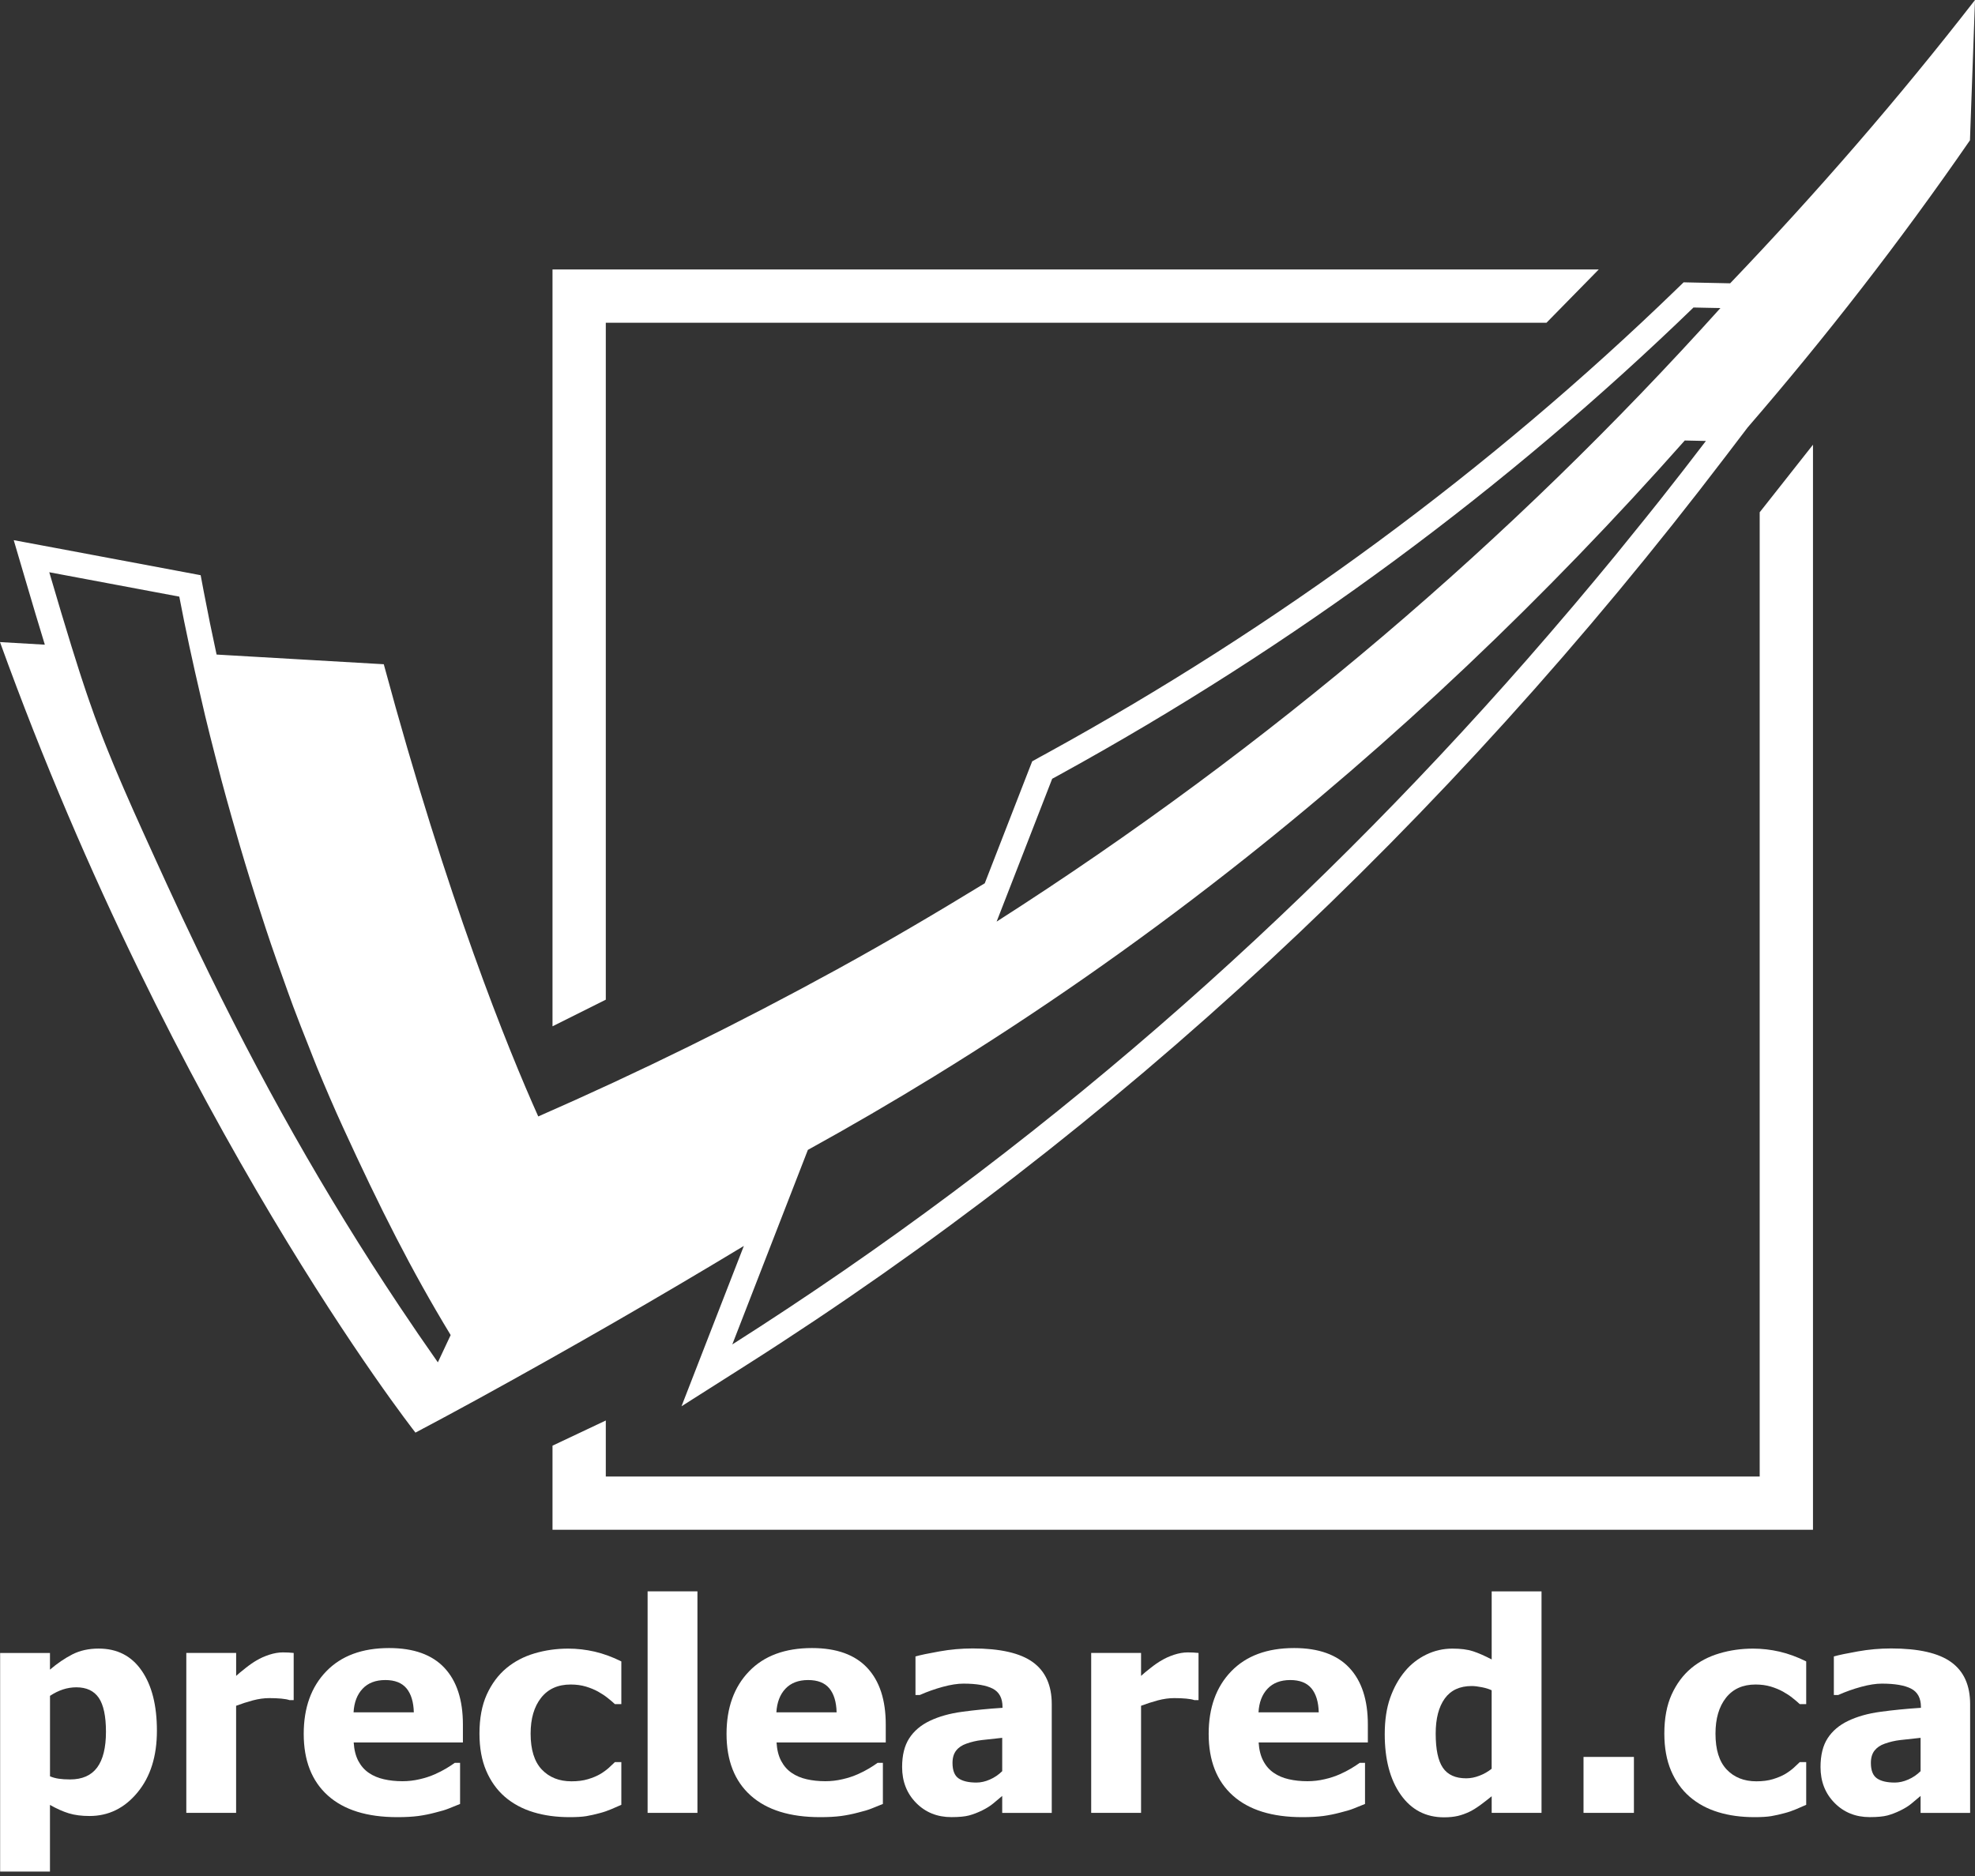
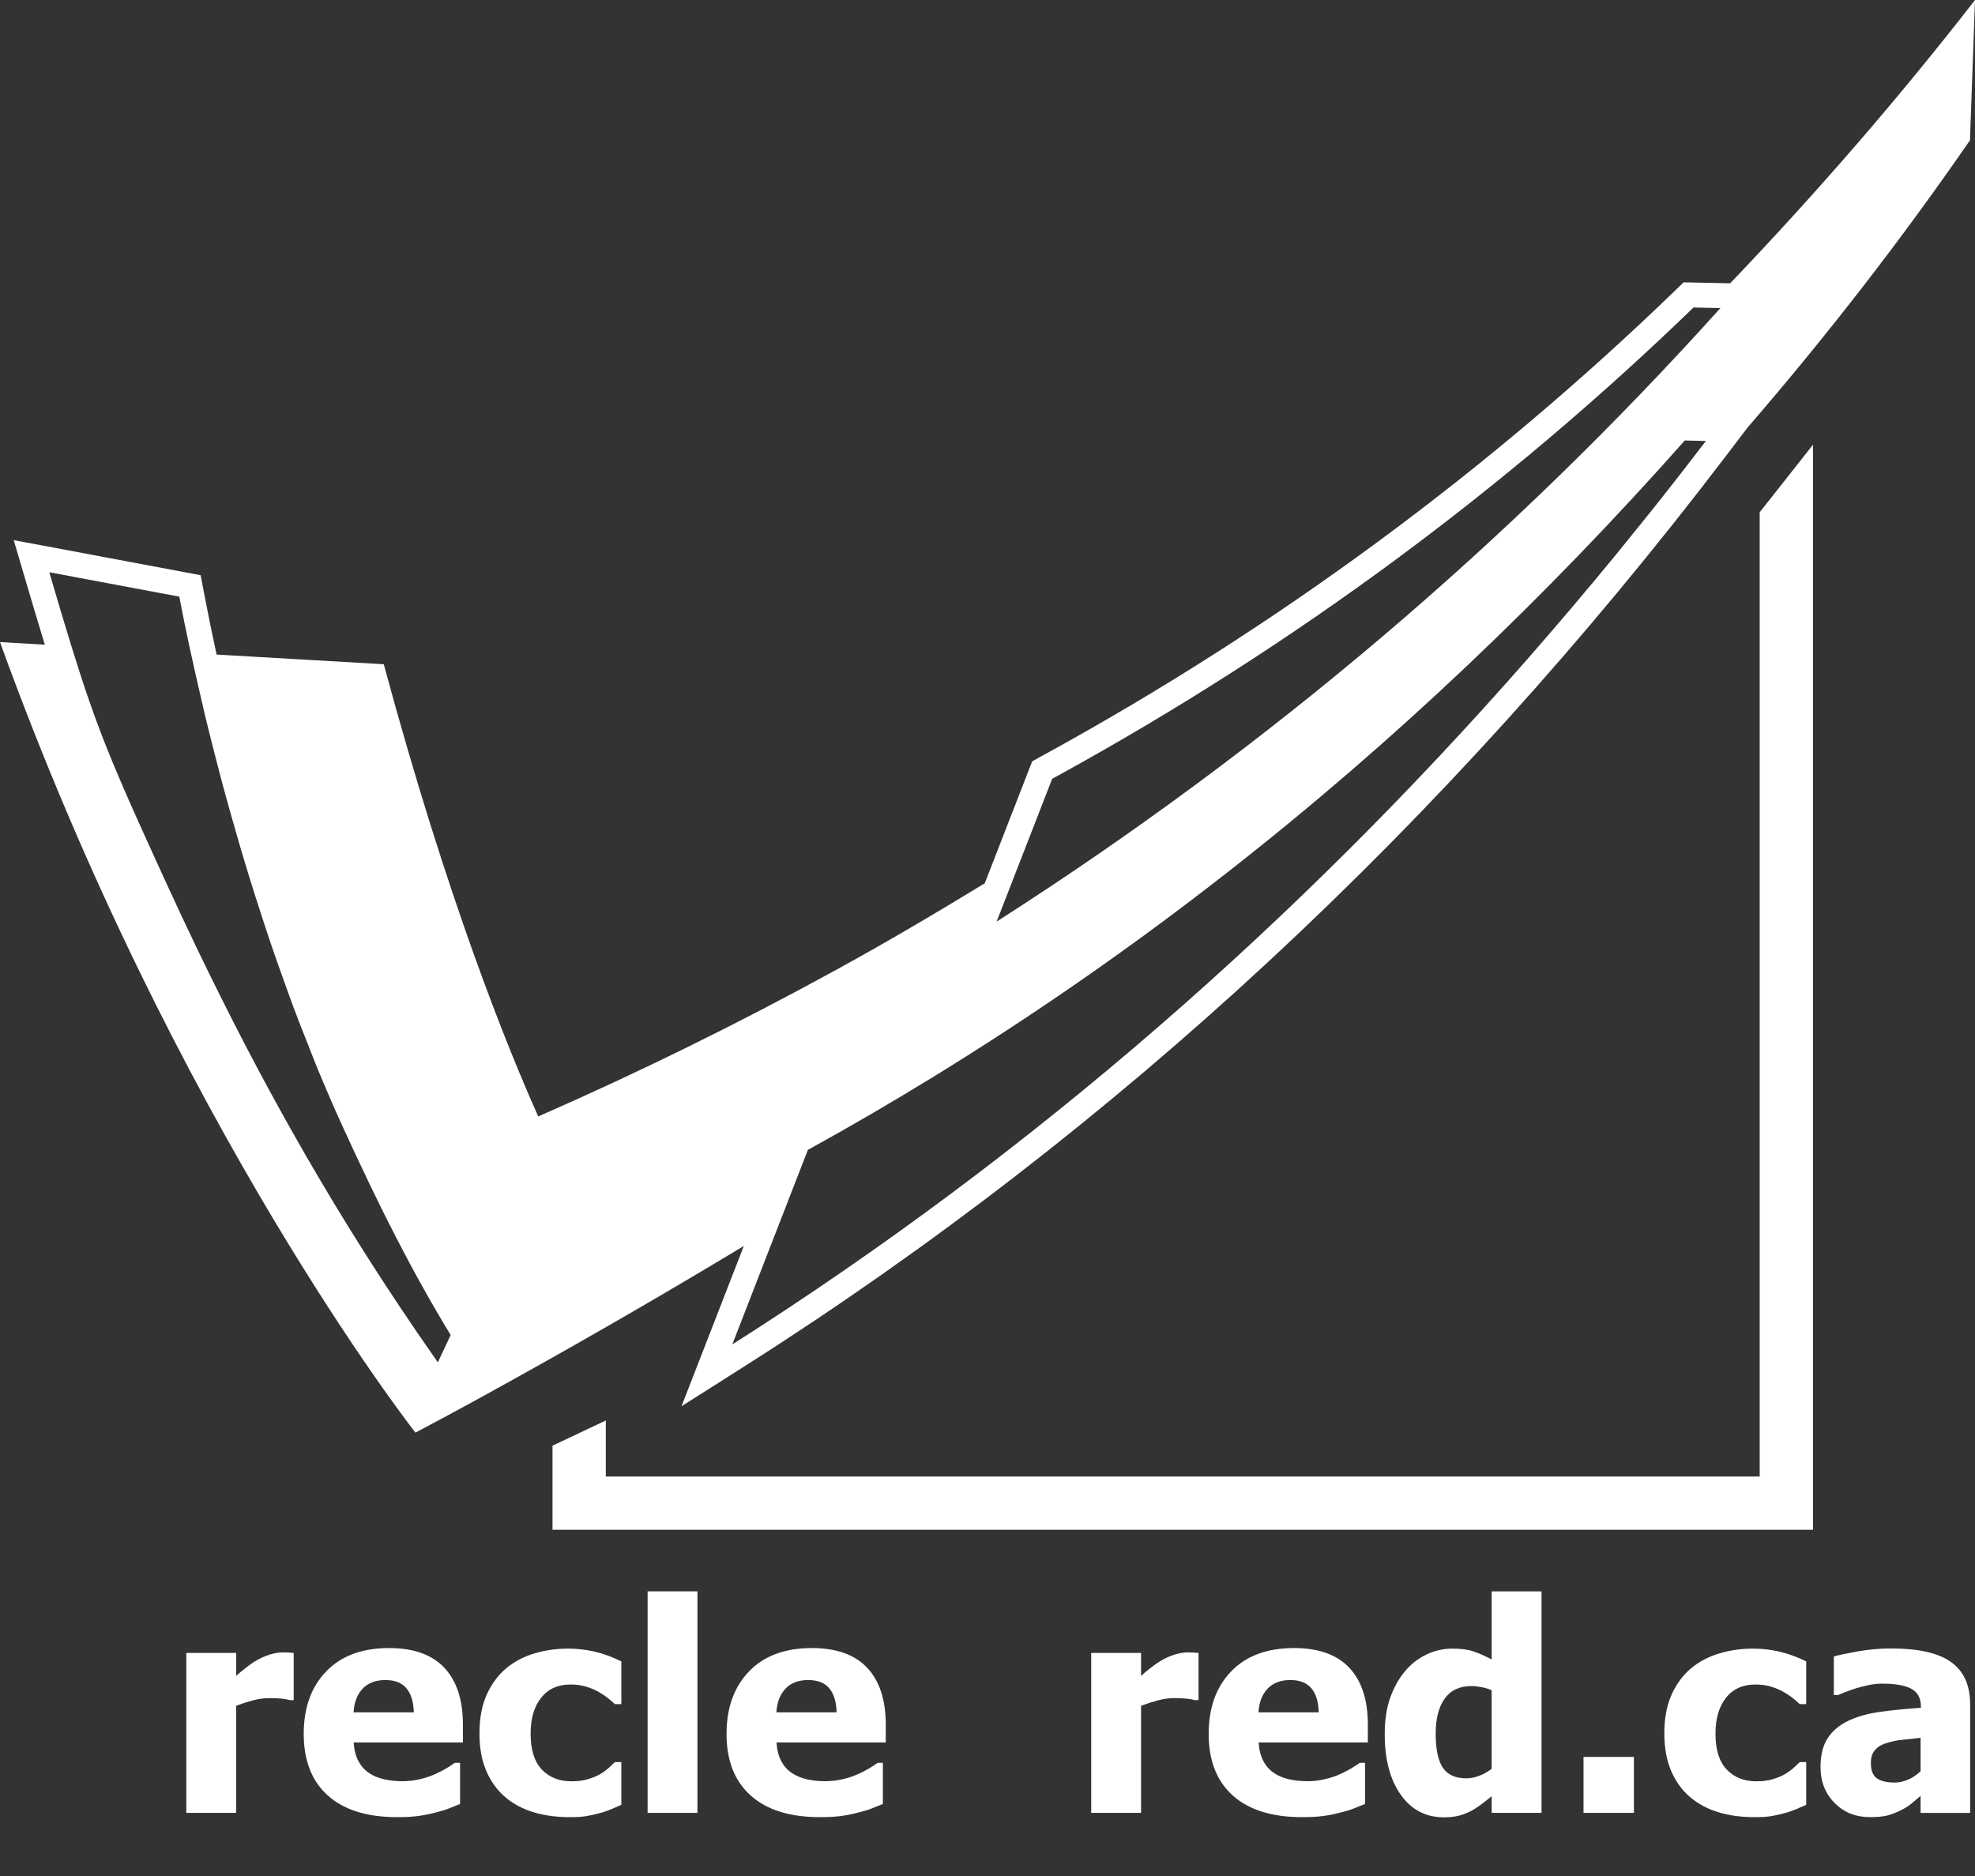
<svg xmlns="http://www.w3.org/2000/svg" width="60" height="57" viewBox="0 0 60 57" fill="none">
  <rect x="0" y="0" width="60" height="57" fill="#333333" stroke="none" />
-   <path d="M18.404 9.806H46.982L48.57 8.187H16.785V31.183L18.404 30.374V9.806Z" fill="white" />
  <path d="M53.459 44.862H18.404V43.16L16.785 43.925V46.48H55.078V13.512L53.459 15.565V44.862Z" fill="white" />
  <path d="M21.541 40.574L20.704 42.728L22.655 41.489C33.887 34.353 43.905 25.057 52.431 13.857L53.093 12.988C55.462 10.246 57.715 7.351 59.847 4.263L60 0C57.685 2.983 55.196 5.851 52.562 8.608L52.282 8.602L51.465 8.585L51.148 8.578L50.921 8.798C45.233 14.304 38.797 19.046 31.793 22.892L31.731 22.926L31.598 22.998L31.358 23.132L31.258 23.387L29.917 26.837C28.448 27.735 26.962 28.612 25.438 29.448C22.448 31.089 19.417 32.58 16.352 33.922C15.431 31.867 13.588 27.332 11.659 20.182L6.58 19.888C6.442 19.253 6.312 18.618 6.192 17.986L6.096 17.477L5.587 17.381L1.633 16.639L0.417 16.412L0.767 17.6C0.991 18.363 1.184 19.009 1.362 19.588L0 19.509C5.291 34.147 12.523 43.403 12.618 43.524L12.617 43.529C12.617 43.528 12.62 43.528 12.621 43.528L12.623 43.531L12.627 43.525C13.262 43.189 13.896 42.849 14.528 42.502C17.307 40.976 19.992 39.431 22.598 37.856L21.541 40.574ZM5.447 18.128C5.634 19.114 5.858 20.143 6.102 21.188C6.145 21.375 6.186 21.56 6.232 21.749C6.327 22.149 6.431 22.552 6.534 22.956C6.599 23.208 6.662 23.459 6.73 23.712C6.829 24.083 6.932 24.453 7.037 24.825C7.12 25.121 7.205 25.417 7.292 25.712C7.393 26.055 7.496 26.396 7.602 26.738C7.704 27.069 7.81 27.398 7.917 27.728C8.018 28.042 8.12 28.354 8.226 28.666C8.349 29.029 8.477 29.387 8.606 29.746C8.705 30.023 8.803 30.302 8.906 30.577C9.059 30.987 9.217 31.387 9.377 31.788C9.465 32.008 9.548 32.23 9.637 32.446C9.891 33.059 10.15 33.663 10.418 34.248C11.544 36.705 12.502 38.606 13.691 40.564L13.302 41.393C12.902 40.824 12.513 40.256 12.134 39.687C9.856 36.27 7.905 32.812 6.006 28.863C5.689 28.205 5.374 27.533 5.059 26.846C4.949 26.605 4.846 26.38 4.746 26.161C4.706 26.074 4.669 25.992 4.631 25.908C4.569 25.773 4.509 25.641 4.451 25.512C4.409 25.422 4.369 25.332 4.33 25.245C4.28 25.134 4.232 25.027 4.185 24.922C4.145 24.834 4.105 24.745 4.067 24.66C4.022 24.557 3.978 24.457 3.934 24.358C3.875 24.225 3.818 24.094 3.763 23.968C3.723 23.873 3.682 23.778 3.643 23.688C3.607 23.606 3.575 23.527 3.541 23.448C3.509 23.374 3.478 23.3 3.448 23.227C3.415 23.147 3.382 23.067 3.351 22.989C3.323 22.922 3.297 22.855 3.269 22.788C3.237 22.71 3.206 22.631 3.175 22.553C3.149 22.488 3.124 22.422 3.098 22.356C3.043 22.213 2.989 22.07 2.937 21.927C2.914 21.866 2.892 21.805 2.869 21.744C2.84 21.663 2.811 21.58 2.782 21.497C2.759 21.435 2.737 21.372 2.715 21.308C2.686 21.224 2.657 21.138 2.627 21.052C2.605 20.988 2.583 20.922 2.562 20.858C2.532 20.767 2.501 20.676 2.471 20.582C2.453 20.526 2.434 20.467 2.415 20.41C2.337 20.166 2.256 19.913 2.172 19.64C1.973 18.999 1.756 18.27 1.497 17.387L5.447 18.128ZM22.247 40.849L24.543 34.938C25.193 34.58 25.837 34.215 26.473 33.844C27.111 33.472 27.742 33.095 28.367 32.711C31.492 30.791 34.463 28.716 37.289 26.505C42.377 22.527 46.993 18.112 51.183 13.384L51.825 13.398C51.369 13.997 50.906 14.591 50.439 15.182C50.138 15.562 49.833 15.939 49.527 16.316C49.379 16.498 49.233 16.681 49.084 16.863C48.684 17.35 48.281 17.834 47.873 18.317C47.829 18.367 47.787 18.419 47.743 18.47C47.295 18.998 46.842 19.524 46.384 20.047C39.48 27.918 31.473 34.988 22.247 40.849ZM31.965 23.662C32.029 23.626 32.094 23.592 32.158 23.557C39.364 19.599 45.812 14.797 51.448 9.343L51.858 9.352L52.266 9.36C45.936 16.398 38.583 22.692 30.277 28.002L30.982 26.19L31.965 23.662Z" fill="white" />
-   <path d="M4.767 52.586C4.767 53.361 4.571 53.987 4.176 54.463C3.783 54.939 3.297 55.177 2.721 55.177C2.478 55.177 2.268 55.15 2.089 55.095C1.91 55.04 1.72 54.955 1.518 54.84V56.865H0.004V50.224H1.518V50.73C1.74 50.54 1.966 50.386 2.197 50.267C2.428 50.149 2.695 50.09 2.997 50.09C3.56 50.09 3.996 50.313 4.304 50.761C4.613 51.207 4.767 51.816 4.767 52.586ZM3.219 52.617C3.219 52.144 3.146 51.801 3.001 51.587C2.855 51.374 2.628 51.267 2.319 51.267C2.183 51.267 2.049 51.288 1.915 51.331C1.781 51.375 1.649 51.44 1.519 51.526V53.971C1.6 54.005 1.688 54.03 1.785 54.044C1.881 54.058 1.996 54.066 2.129 54.066C2.498 54.066 2.772 53.945 2.951 53.704C3.129 53.464 3.219 53.101 3.219 52.617Z" fill="white" />
  <path d="M8.922 51.656H8.796C8.738 51.636 8.654 51.62 8.545 51.61C8.435 51.6 8.314 51.595 8.182 51.595C8.023 51.595 7.857 51.618 7.682 51.664C7.507 51.711 7.338 51.766 7.173 51.828V55.081H5.66V50.223H7.174V50.92C7.243 50.856 7.339 50.776 7.462 50.68C7.584 50.583 7.696 50.506 7.797 50.448C7.907 50.382 8.034 50.325 8.18 50.277C8.326 50.23 8.463 50.206 8.593 50.206C8.643 50.206 8.697 50.207 8.758 50.21C8.818 50.213 8.873 50.217 8.922 50.223V51.656Z" fill="white" />
  <path d="M12.069 55.212C11.152 55.212 10.449 54.993 9.96 54.555C9.472 54.116 9.227 53.492 9.227 52.682C9.227 51.889 9.454 51.255 9.91 50.783C10.366 50.31 11.003 50.074 11.822 50.074C12.567 50.074 13.126 50.275 13.501 50.675C13.876 51.075 14.063 51.65 14.063 52.397V52.942H10.745C10.759 53.167 10.807 53.355 10.887 53.506C10.968 53.658 11.075 53.779 11.207 53.868C11.337 53.957 11.489 54.021 11.662 54.06C11.834 54.1 12.023 54.12 12.228 54.12C12.404 54.12 12.577 54.1 12.747 54.06C12.917 54.022 13.073 53.97 13.215 53.907C13.339 53.852 13.453 53.793 13.559 53.73C13.665 53.666 13.75 53.61 13.817 53.561H13.977V54.811C13.852 54.86 13.739 54.906 13.637 54.948C13.535 54.99 13.394 55.032 13.216 55.075C13.052 55.119 12.882 55.153 12.707 55.177C12.533 55.2 12.321 55.212 12.069 55.212ZM12.572 52.028C12.563 51.708 12.488 51.465 12.348 51.297C12.208 51.13 11.994 51.046 11.706 51.046C11.412 51.046 11.182 51.134 11.016 51.31C10.85 51.485 10.758 51.725 10.741 52.028H12.572Z" fill="white" />
  <path d="M17.305 55.212C16.904 55.212 16.537 55.163 16.204 55.061C15.871 54.96 15.581 54.804 15.336 54.593C15.094 54.383 14.906 54.118 14.77 53.8C14.634 53.482 14.566 53.106 14.566 52.673C14.566 52.209 14.64 51.814 14.787 51.488C14.935 51.163 15.133 50.894 15.385 50.684C15.627 50.483 15.911 50.333 16.239 50.236C16.566 50.139 16.907 50.091 17.262 50.091C17.531 50.091 17.799 50.122 18.066 50.183C18.335 50.246 18.604 50.344 18.876 50.48V51.778H18.681C18.62 51.721 18.546 51.657 18.458 51.588C18.37 51.518 18.274 51.456 18.171 51.398C18.061 51.337 17.937 51.286 17.798 51.244C17.66 51.203 17.506 51.182 17.336 51.182C16.949 51.182 16.65 51.317 16.438 51.586C16.226 51.856 16.12 52.218 16.12 52.674C16.12 53.162 16.233 53.525 16.459 53.764C16.686 54.003 16.986 54.123 17.361 54.123C17.551 54.123 17.719 54.102 17.863 54.058C18.007 54.015 18.131 53.963 18.235 53.903C18.336 53.842 18.422 53.779 18.495 53.714C18.566 53.649 18.629 53.591 18.681 53.539H18.876V54.837C18.789 54.875 18.689 54.918 18.575 54.968C18.461 55.017 18.345 55.057 18.226 55.088C18.08 55.128 17.941 55.159 17.813 55.181C17.685 55.202 17.516 55.212 17.305 55.212Z" fill="white" />
  <path d="M21.188 55.082H19.674V48.351H21.188V55.082Z" fill="white" />
  <path d="M24.915 55.212C23.997 55.212 23.295 54.993 22.806 54.555C22.316 54.116 22.072 53.492 22.072 52.682C22.072 51.889 22.301 51.255 22.756 50.783C23.211 50.31 23.849 50.074 24.668 50.074C25.412 50.074 25.971 50.275 26.346 50.675C26.721 51.075 26.909 51.65 26.909 52.397V52.942H23.591C23.605 53.167 23.652 53.355 23.733 53.506C23.814 53.658 23.921 53.779 24.053 53.868C24.183 53.957 24.334 54.021 24.507 54.06C24.68 54.1 24.869 54.12 25.074 54.12C25.25 54.12 25.423 54.1 25.593 54.06C25.763 54.022 25.919 53.97 26.061 53.907C26.185 53.852 26.3 53.793 26.405 53.73C26.51 53.666 26.596 53.61 26.662 53.561H26.822V54.811C26.698 54.86 26.586 54.906 26.482 54.948C26.38 54.99 26.239 55.032 26.061 55.075C25.896 55.119 25.726 55.153 25.552 55.177C25.379 55.2 25.166 55.212 24.915 55.212ZM25.416 52.028C25.408 51.708 25.333 51.465 25.194 51.297C25.054 51.13 24.84 51.046 24.551 51.046C24.257 51.046 24.027 51.134 23.861 51.31C23.696 51.485 23.604 51.725 23.586 52.028H25.416Z" fill="white" />
-   <path d="M30.447 54.567C30.343 54.654 30.25 54.731 30.168 54.801C30.085 54.87 29.975 54.939 29.837 55.008C29.701 55.074 29.57 55.125 29.441 55.16C29.313 55.194 29.134 55.211 28.903 55.211C28.473 55.211 28.116 55.067 27.832 54.779C27.548 54.491 27.406 54.127 27.406 53.689C27.406 53.328 27.479 53.037 27.623 52.815C27.767 52.593 27.975 52.416 28.245 52.287C28.52 52.155 28.847 52.062 29.228 52.011C29.608 51.959 30.018 51.918 30.456 51.89V51.864C30.456 51.596 30.357 51.411 30.16 51.308C29.962 51.206 29.665 51.155 29.27 51.155C29.091 51.155 28.883 51.187 28.643 51.252C28.404 51.317 28.17 51.4 27.942 51.501H27.812V50.329C27.962 50.286 28.205 50.235 28.539 50.176C28.873 50.116 29.21 50.086 29.55 50.086C30.387 50.086 30.996 50.226 31.379 50.504C31.761 50.782 31.952 51.207 31.952 51.778V55.083H30.447V54.567ZM30.447 53.815V52.802C30.19 52.828 29.982 52.851 29.824 52.87C29.665 52.889 29.51 52.925 29.356 52.98C29.224 53.026 29.12 53.096 29.047 53.19C28.974 53.284 28.937 53.408 28.937 53.564C28.937 53.791 28.998 53.948 29.12 54.033C29.243 54.118 29.424 54.161 29.663 54.161C29.795 54.161 29.931 54.131 30.07 54.07C30.209 54.01 30.335 53.925 30.447 53.815Z" fill="white" />
  <path d="M36.412 51.656H36.286C36.229 51.636 36.145 51.62 36.035 51.61C35.925 51.6 35.805 51.595 35.672 51.595C35.514 51.595 35.347 51.618 35.173 51.664C34.998 51.711 34.829 51.766 34.665 51.828V55.081H33.15V50.223H34.665V50.92C34.735 50.856 34.83 50.776 34.953 50.68C35.075 50.583 35.187 50.506 35.288 50.448C35.398 50.382 35.525 50.325 35.67 50.277C35.816 50.23 35.954 50.206 36.083 50.206C36.132 50.206 36.187 50.207 36.247 50.21C36.308 50.213 36.363 50.217 36.411 50.223V51.656H36.412Z" fill="white" />
  <path d="M39.561 55.212C38.644 55.212 37.941 54.993 37.452 54.555C36.963 54.116 36.719 53.492 36.719 52.682C36.719 51.889 36.947 51.255 37.402 50.783C37.858 50.31 38.495 50.074 39.315 50.074C40.059 50.074 40.618 50.275 40.993 50.675C41.368 51.075 41.555 51.65 41.555 52.397V52.942H38.237C38.251 53.167 38.299 53.355 38.38 53.506C38.46 53.658 38.567 53.779 38.7 53.868C38.83 53.957 38.98 54.021 39.154 54.06C39.326 54.1 39.515 54.12 39.72 54.12C39.896 54.12 40.07 54.1 40.24 54.06C40.41 54.022 40.565 53.97 40.707 53.907C40.831 53.852 40.946 53.793 41.051 53.73C41.156 53.666 41.242 53.61 41.309 53.561H41.469V54.811C41.345 54.86 41.232 54.906 41.129 54.948C41.026 54.99 40.885 55.032 40.707 55.075C40.543 55.119 40.373 55.153 40.199 55.177C40.025 55.2 39.812 55.212 39.561 55.212ZM40.063 52.028C40.055 51.708 39.98 51.465 39.84 51.297C39.7 51.13 39.486 51.046 39.198 51.046C38.904 51.046 38.674 51.134 38.508 51.31C38.342 51.485 38.25 51.725 38.233 52.028H40.063Z" fill="white" />
  <path d="M46.831 55.082H45.317V54.577C45.219 54.657 45.107 54.744 44.982 54.837C44.856 54.929 44.746 54.998 44.651 55.044C44.53 55.102 44.41 55.146 44.292 55.174C44.173 55.202 44.032 55.217 43.867 55.217C43.314 55.217 42.875 54.987 42.553 54.529C42.229 54.07 42.068 53.457 42.068 52.69C42.068 52.266 42.123 51.898 42.233 51.587C42.343 51.276 42.493 51.005 42.687 50.774C42.862 50.564 43.076 50.397 43.327 50.274C43.578 50.152 43.843 50.091 44.123 50.091C44.376 50.091 44.584 50.117 44.748 50.171C44.911 50.224 45.1 50.307 45.317 50.42V48.352H46.831V55.082ZM45.316 53.742V51.357C45.241 51.321 45.143 51.289 45.022 51.265C44.901 51.241 44.797 51.228 44.711 51.228C44.347 51.228 44.074 51.355 43.891 51.608C43.708 51.862 43.616 52.217 43.616 52.672C43.616 53.152 43.688 53.497 43.834 53.711C43.98 53.925 44.216 54.032 44.542 54.032C44.674 54.032 44.808 54.006 44.944 53.953C45.08 53.902 45.203 53.831 45.316 53.742Z" fill="white" />
  <path d="M49.638 55.082H48.107V53.382H49.638V55.082Z" fill="white" />
  <path d="M53.301 55.212C52.9 55.212 52.532 55.163 52.2 55.061C51.867 54.96 51.578 54.804 51.333 54.593C51.09 54.383 50.902 54.118 50.766 53.8C50.631 53.482 50.562 53.106 50.562 52.673C50.562 52.209 50.636 51.814 50.783 51.488C50.931 51.163 51.129 50.894 51.381 50.684C51.623 50.483 51.907 50.333 52.235 50.236C52.562 50.139 52.903 50.091 53.258 50.091C53.526 50.091 53.794 50.122 54.062 50.183C54.331 50.246 54.6 50.344 54.872 50.48V51.778H54.677C54.617 51.721 54.542 51.657 54.454 51.588C54.367 51.518 54.271 51.456 54.167 51.398C54.057 51.337 53.933 51.286 53.795 51.244C53.656 51.203 53.502 51.182 53.332 51.182C52.946 51.182 52.646 51.317 52.434 51.586C52.222 51.856 52.116 52.218 52.116 52.674C52.116 53.162 52.229 53.525 52.456 53.764C52.682 54.003 52.983 54.123 53.358 54.123C53.547 54.123 53.715 54.102 53.859 54.058C54.003 54.014 54.127 53.963 54.231 53.903C54.332 53.842 54.418 53.779 54.491 53.714C54.563 53.649 54.625 53.591 54.677 53.539H54.872V54.837C54.785 54.875 54.684 54.918 54.571 54.968C54.457 55.017 54.341 55.057 54.222 55.088C54.075 55.128 53.938 55.159 53.809 55.181C53.681 55.202 53.511 55.212 53.301 55.212Z" fill="white" />
  <path d="M58.347 54.567C58.243 54.654 58.151 54.731 58.068 54.801C57.986 54.87 57.876 54.939 57.737 55.008C57.602 55.074 57.47 55.125 57.342 55.16C57.213 55.194 57.034 55.211 56.803 55.211C56.373 55.211 56.017 55.067 55.733 54.779C55.448 54.491 55.307 54.127 55.307 53.689C55.307 53.328 55.379 53.037 55.523 52.815C55.667 52.593 55.875 52.416 56.146 52.287C56.42 52.155 56.748 52.062 57.128 52.011C57.508 51.959 57.918 51.918 58.357 51.89V51.864C58.357 51.596 58.258 51.411 58.06 51.308C57.862 51.206 57.566 51.155 57.171 51.155C56.992 51.155 56.783 51.187 56.543 51.252C56.304 51.317 56.07 51.4 55.843 51.501H55.712V50.329C55.862 50.286 56.105 50.235 56.439 50.176C56.773 50.116 57.111 50.086 57.451 50.086C58.288 50.086 58.897 50.226 59.279 50.504C59.662 50.782 59.852 51.207 59.852 51.778V55.083H58.347V54.567ZM58.347 53.815V52.802C58.091 52.828 57.883 52.851 57.724 52.87C57.566 52.889 57.41 52.925 57.257 52.98C57.124 53.026 57.021 53.096 56.947 53.19C56.874 53.284 56.837 53.408 56.837 53.564C56.837 53.791 56.898 53.948 57.021 54.033C57.143 54.118 57.324 54.161 57.563 54.161C57.696 54.161 57.832 54.131 57.97 54.07C58.11 54.01 58.235 53.925 58.347 53.815Z" fill="white" />
</svg>